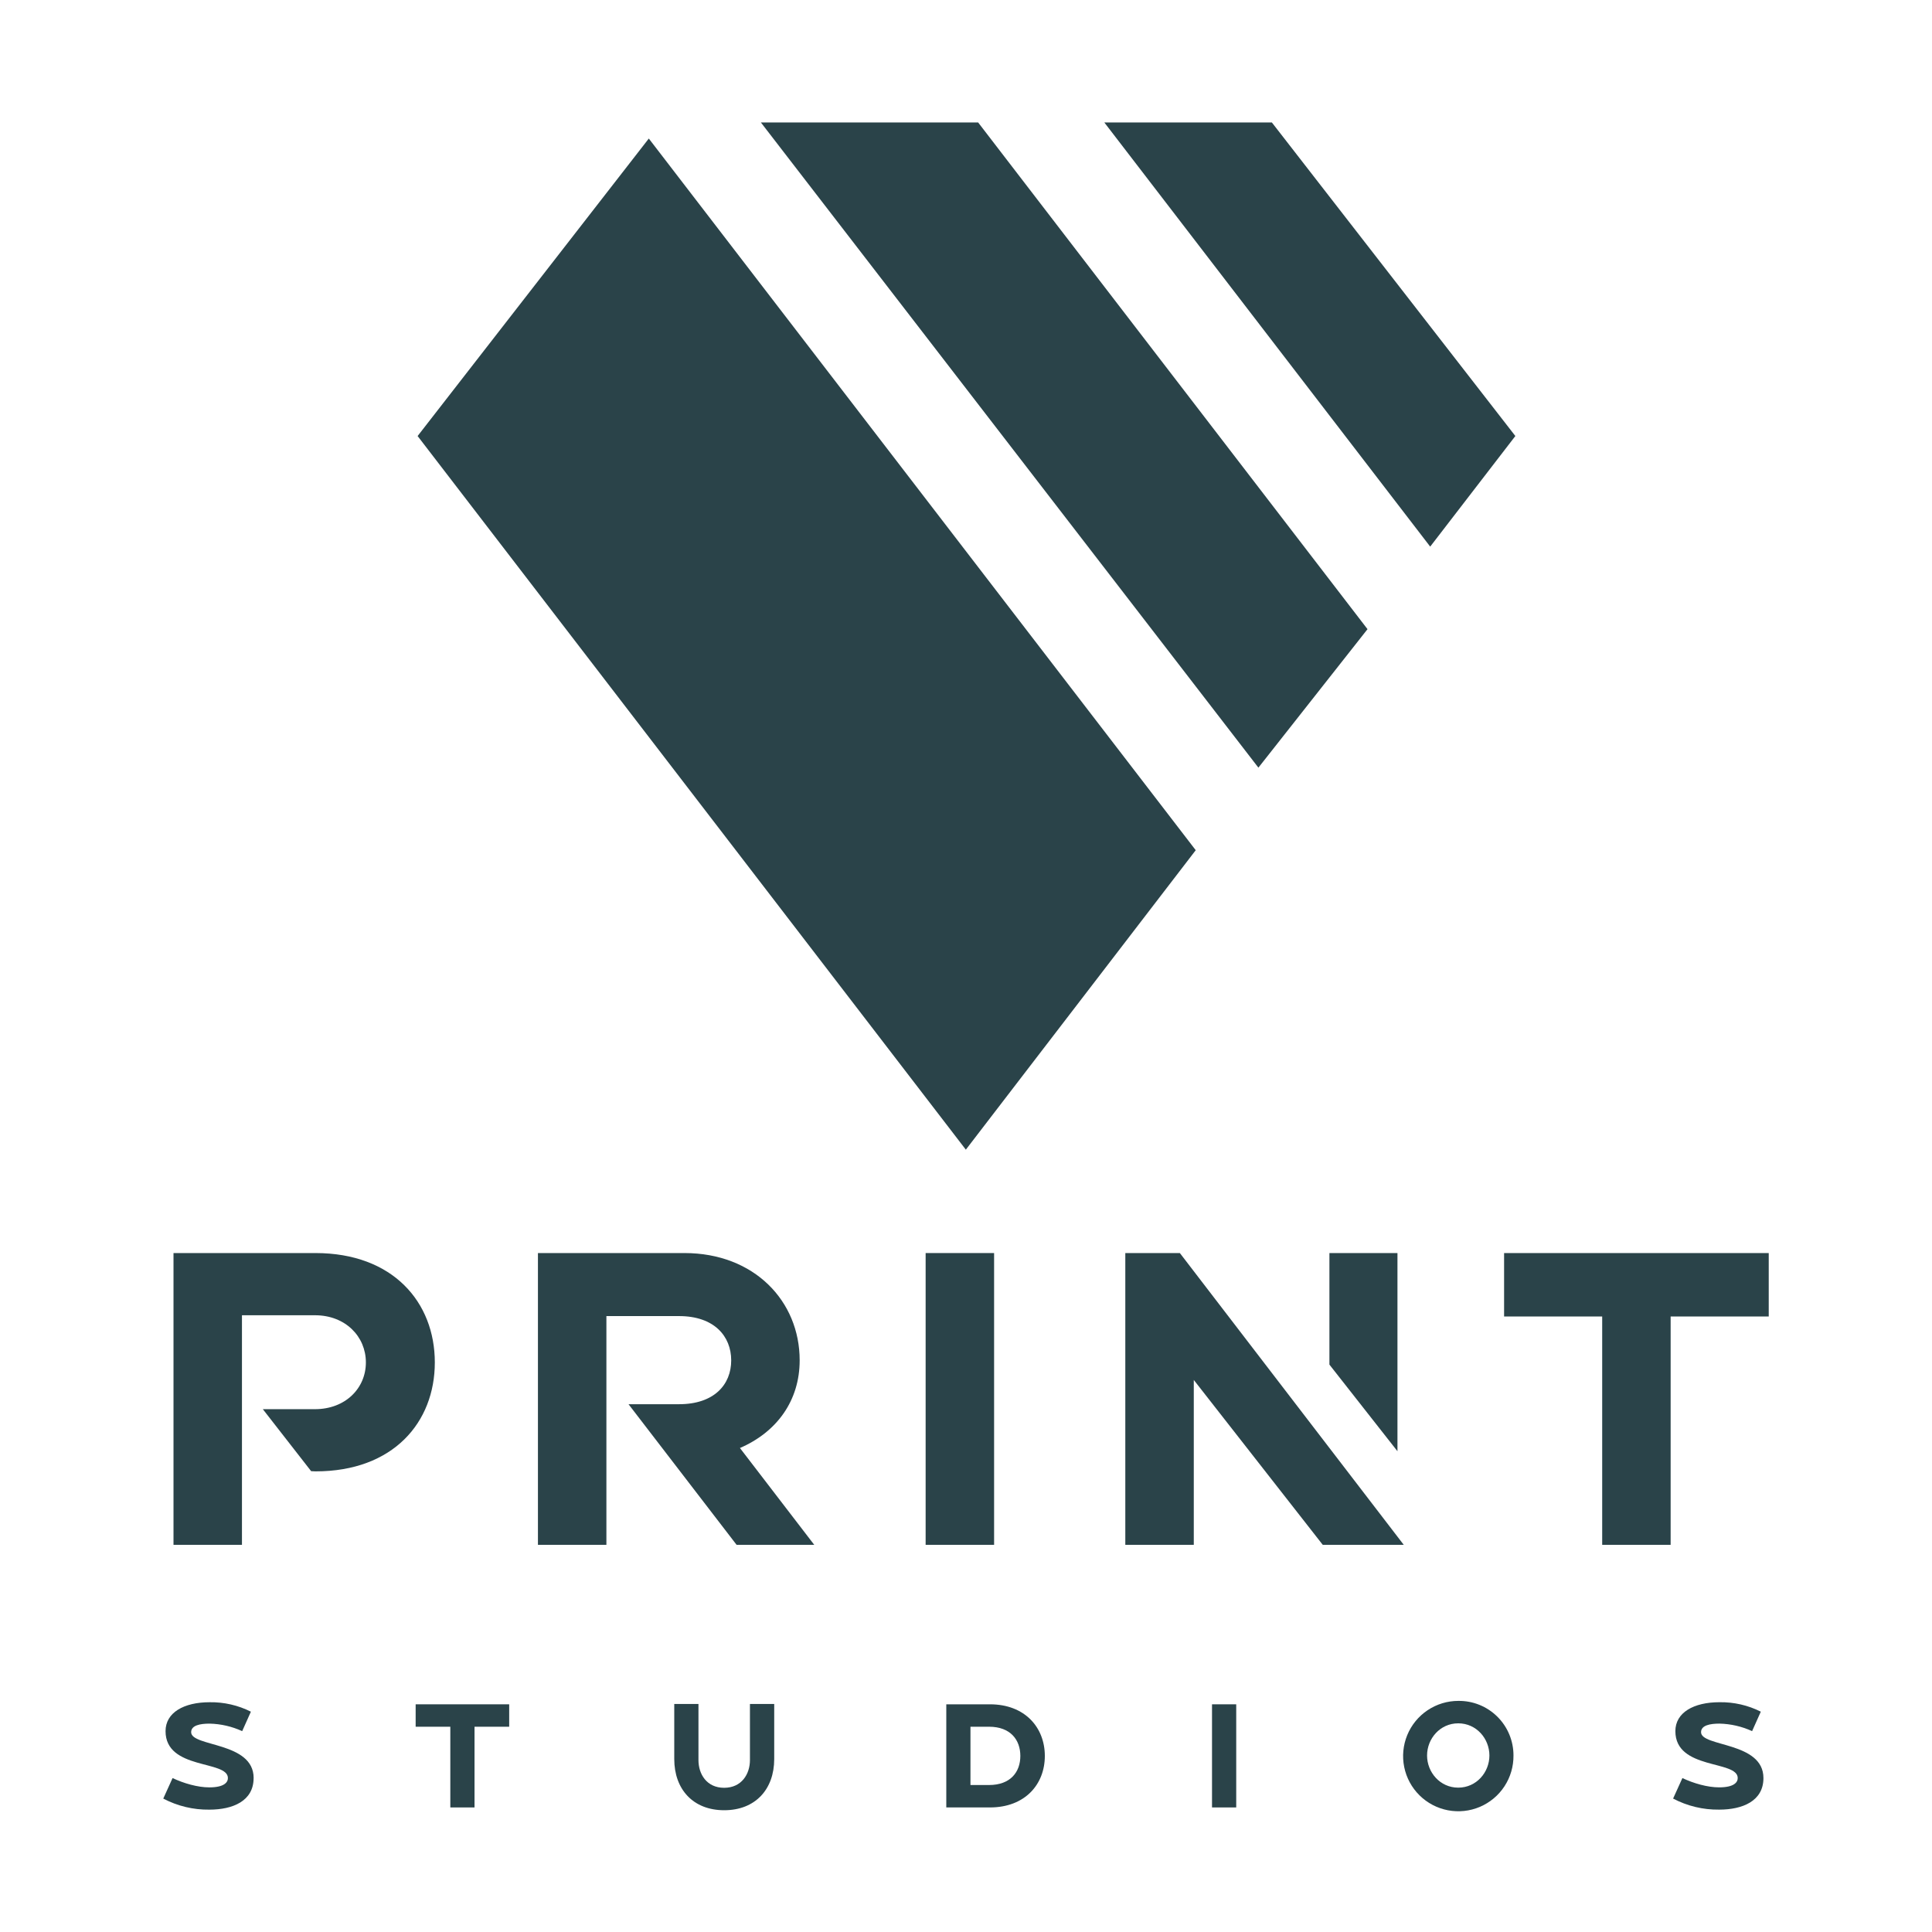
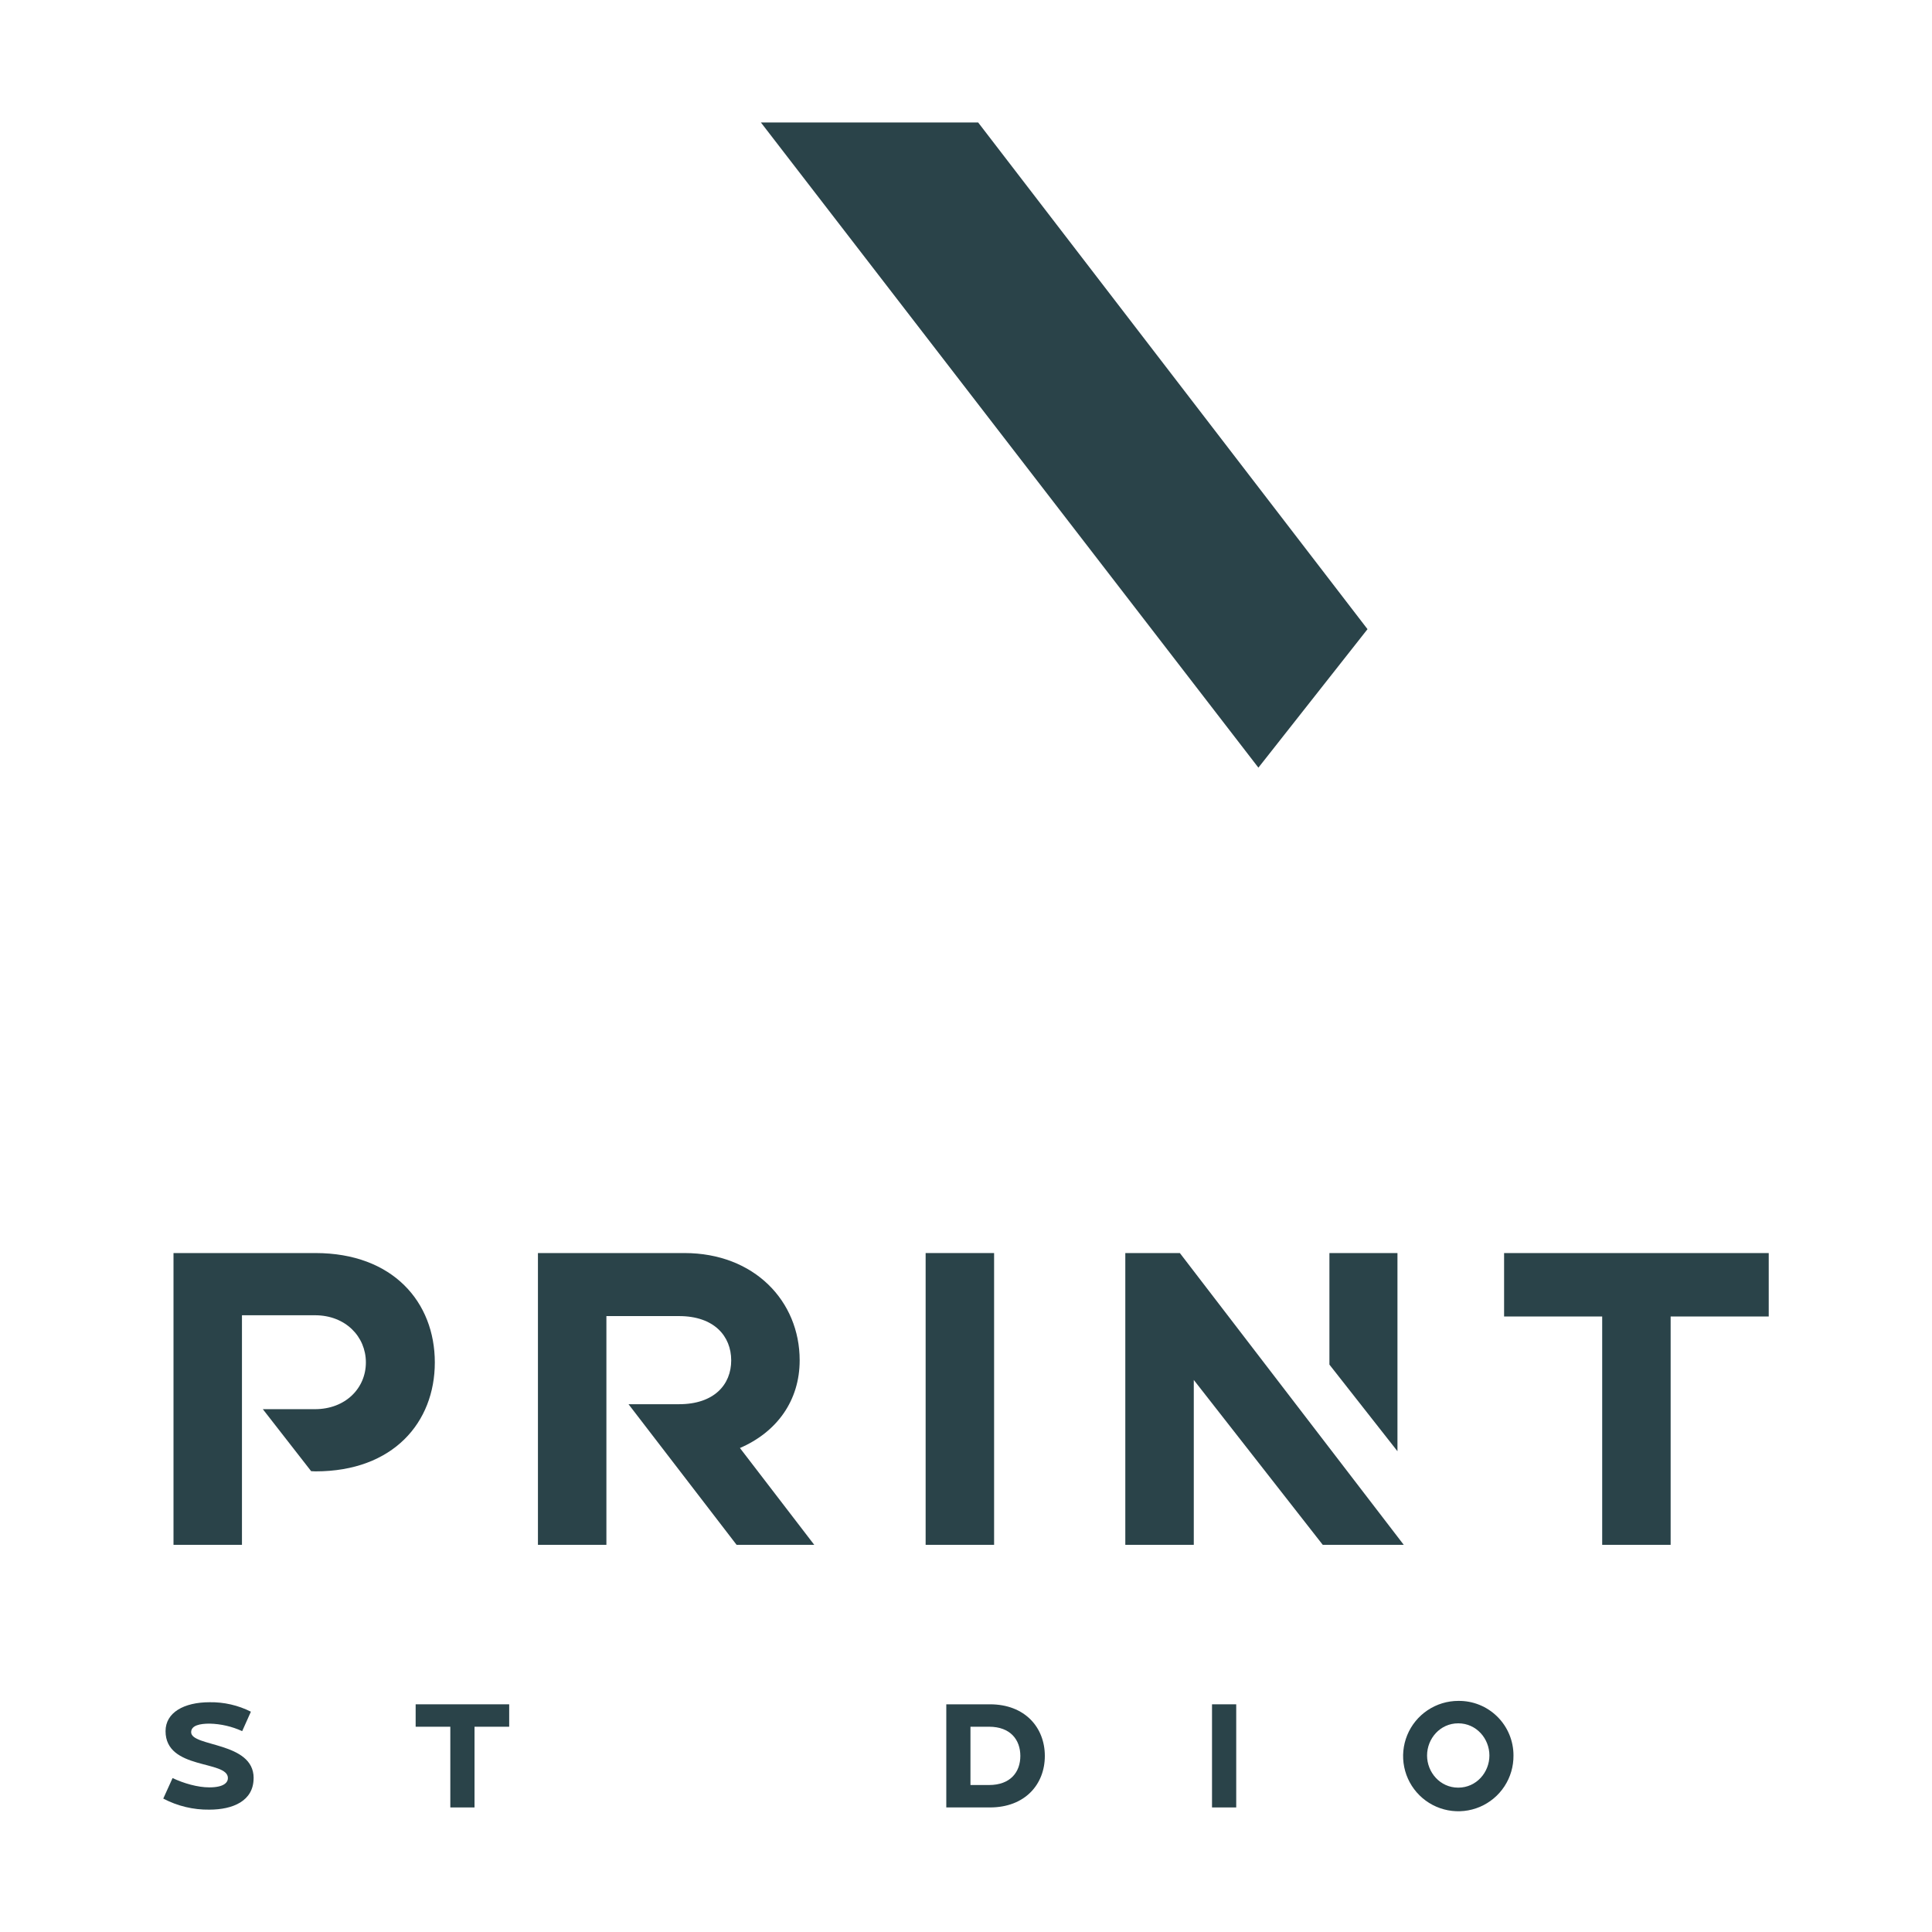
<svg xmlns="http://www.w3.org/2000/svg" fill="none" height="142" viewBox="0 0 142 142" width="142">
  <clipPath id="a">
    <path d="m12 9h118v124.125h-118z" />
  </clipPath>
  <g clip-path="url(#a)" fill="#2a4349">
    <path d="m18.64 130.686c0 1.682-1.518 2.321-3.256 2.321-1.178.016-2.342-.264-3.384-.813l.684-1.508c.825.391 1.844.684 2.7.684 1.106 0 1.367-.38 1.367-.684 0-1.333-4.583-.575-4.583-3.449 0-1.365 1.346-2.125 3.243-2.125 1.051-.016 2.09.223 3.03.695l-.64 1.43c-.753-.345-1.568-.533-2.396-.552-.683 0-1.355.12-1.355.629.005 1.095 4.593.683 4.593 3.372z" />
    <path d="m37.425 125.265v1.648h-2.548v5.932h-1.779v-5.932h-2.548v-1.648z" />
-     <path d="m56.904 125.242v4.045c0 2.223-1.388 3.763-3.676 3.763-2.288 0-3.671-1.54-3.671-3.763v-4.045h1.779v4.121c0 1.03.603 2.038 1.887 2.038s1.897-1.008 1.897-2.038v-4.121z" />
    <path d="m76.794 129.06c0 2.094-1.464 3.785-4.034 3.785h-3.209v-7.58h3.209c2.57 0 4.034 1.703 4.034 3.795zm-1.8 0c0-1.182-.724-2.147-2.3-2.147h-1.366v4.284h1.366c1.573 0 2.3-.955 2.3-2.137z" />
    <path d="m89.082 132.845v-7.58h1.779v7.58z" />
    <path d="m111.239 129.027c.008.804-.222 1.592-.663 2.265-.44.672-1.071 1.199-1.811 1.513-.74.313-1.557.4-2.347.248-.789-.151-1.516-.534-2.088-1.1-.571-.565-.962-1.288-1.122-2.076s-.082-1.605.223-2.349c.306-.744.826-1.38 1.494-1.827.668-.448 1.454-.687 2.258-.687.531-.007 1.058.091 1.55.29.493.198.941.493 1.318.867.378.373.677.818.881 1.308.204.491.308 1.017.307 1.548zm-1.769 0c0-1.237-.953-2.364-2.291-2.364-1.337 0-2.291 1.127-2.291 2.364 0 1.236.954 2.363 2.291 2.363 1.338 0 2.291-1.127 2.291-2.363z" />
-     <path d="m129.611 130.686c0 1.681-1.518 2.32-3.256 2.32-1.178.016-2.342-.264-3.384-.813l.684-1.507c.823.39 1.842.683 2.7.683 1.106 0 1.366-.38 1.366-.683 0-1.334-4.583-.576-4.583-3.45 0-1.365 1.345-2.125 3.243-2.125 1.054-.017 2.096.222 3.037.695l-.64 1.43c-.753-.345-1.569-.533-2.397-.552-.683 0-1.355.12-1.355.629-.003 1.096 4.585.683 4.585 3.373z" />
    <path d="m58.775 99.983c0-4.356-3.343-7.885-8.468-7.885h-10.769v21.446h5.032v-16.813h5.339c2.576 0 3.834 1.473 3.834 3.256 0 1.783-1.258 3.221-3.834 3.221h-3.713l7.943 10.335h5.707l-5.461-7.116c2.703-1.168 4.39-3.469 4.39-6.445z" />
    <path d="m102.712 92.099h-5.001v8.198l5.001 6.367z" />
    <path d="m23.183 92.098h-10.431v21.446h5.032v-16.874h5.369c2.24 0 3.739 1.568 3.739 3.466 0 1.898-1.5 3.434-3.739 3.437h-3.835l3.551 4.557.326.014c5.7 0 8.764-3.593 8.764-8.008 0-4.415-3.068-8.038-8.775-8.038z" />
    <path d="m73.065 92.098h-5.032v21.446h5.032z" />
    <path d="m110.549 92.099v4.663h7.21v10.367 6.415h5.031v-16.782h7.21v-4.663z" />
    <path d="m82.709 92.099v21.444h5.033v-12.118l9.479 12.118h5.953l-16.455-21.444z" />
-     <path d="m47.687 10.182-16.993 21.866 40.294 52.451 16.897-22.01z" />
    <path d="m71.892 9h-15.968l36.567 47.422 8.02-10.179z" />
-     <path d="m111.377 32.047-17.897-23.047h-12.314l23.952 31.176z" />
  </g>
</svg>